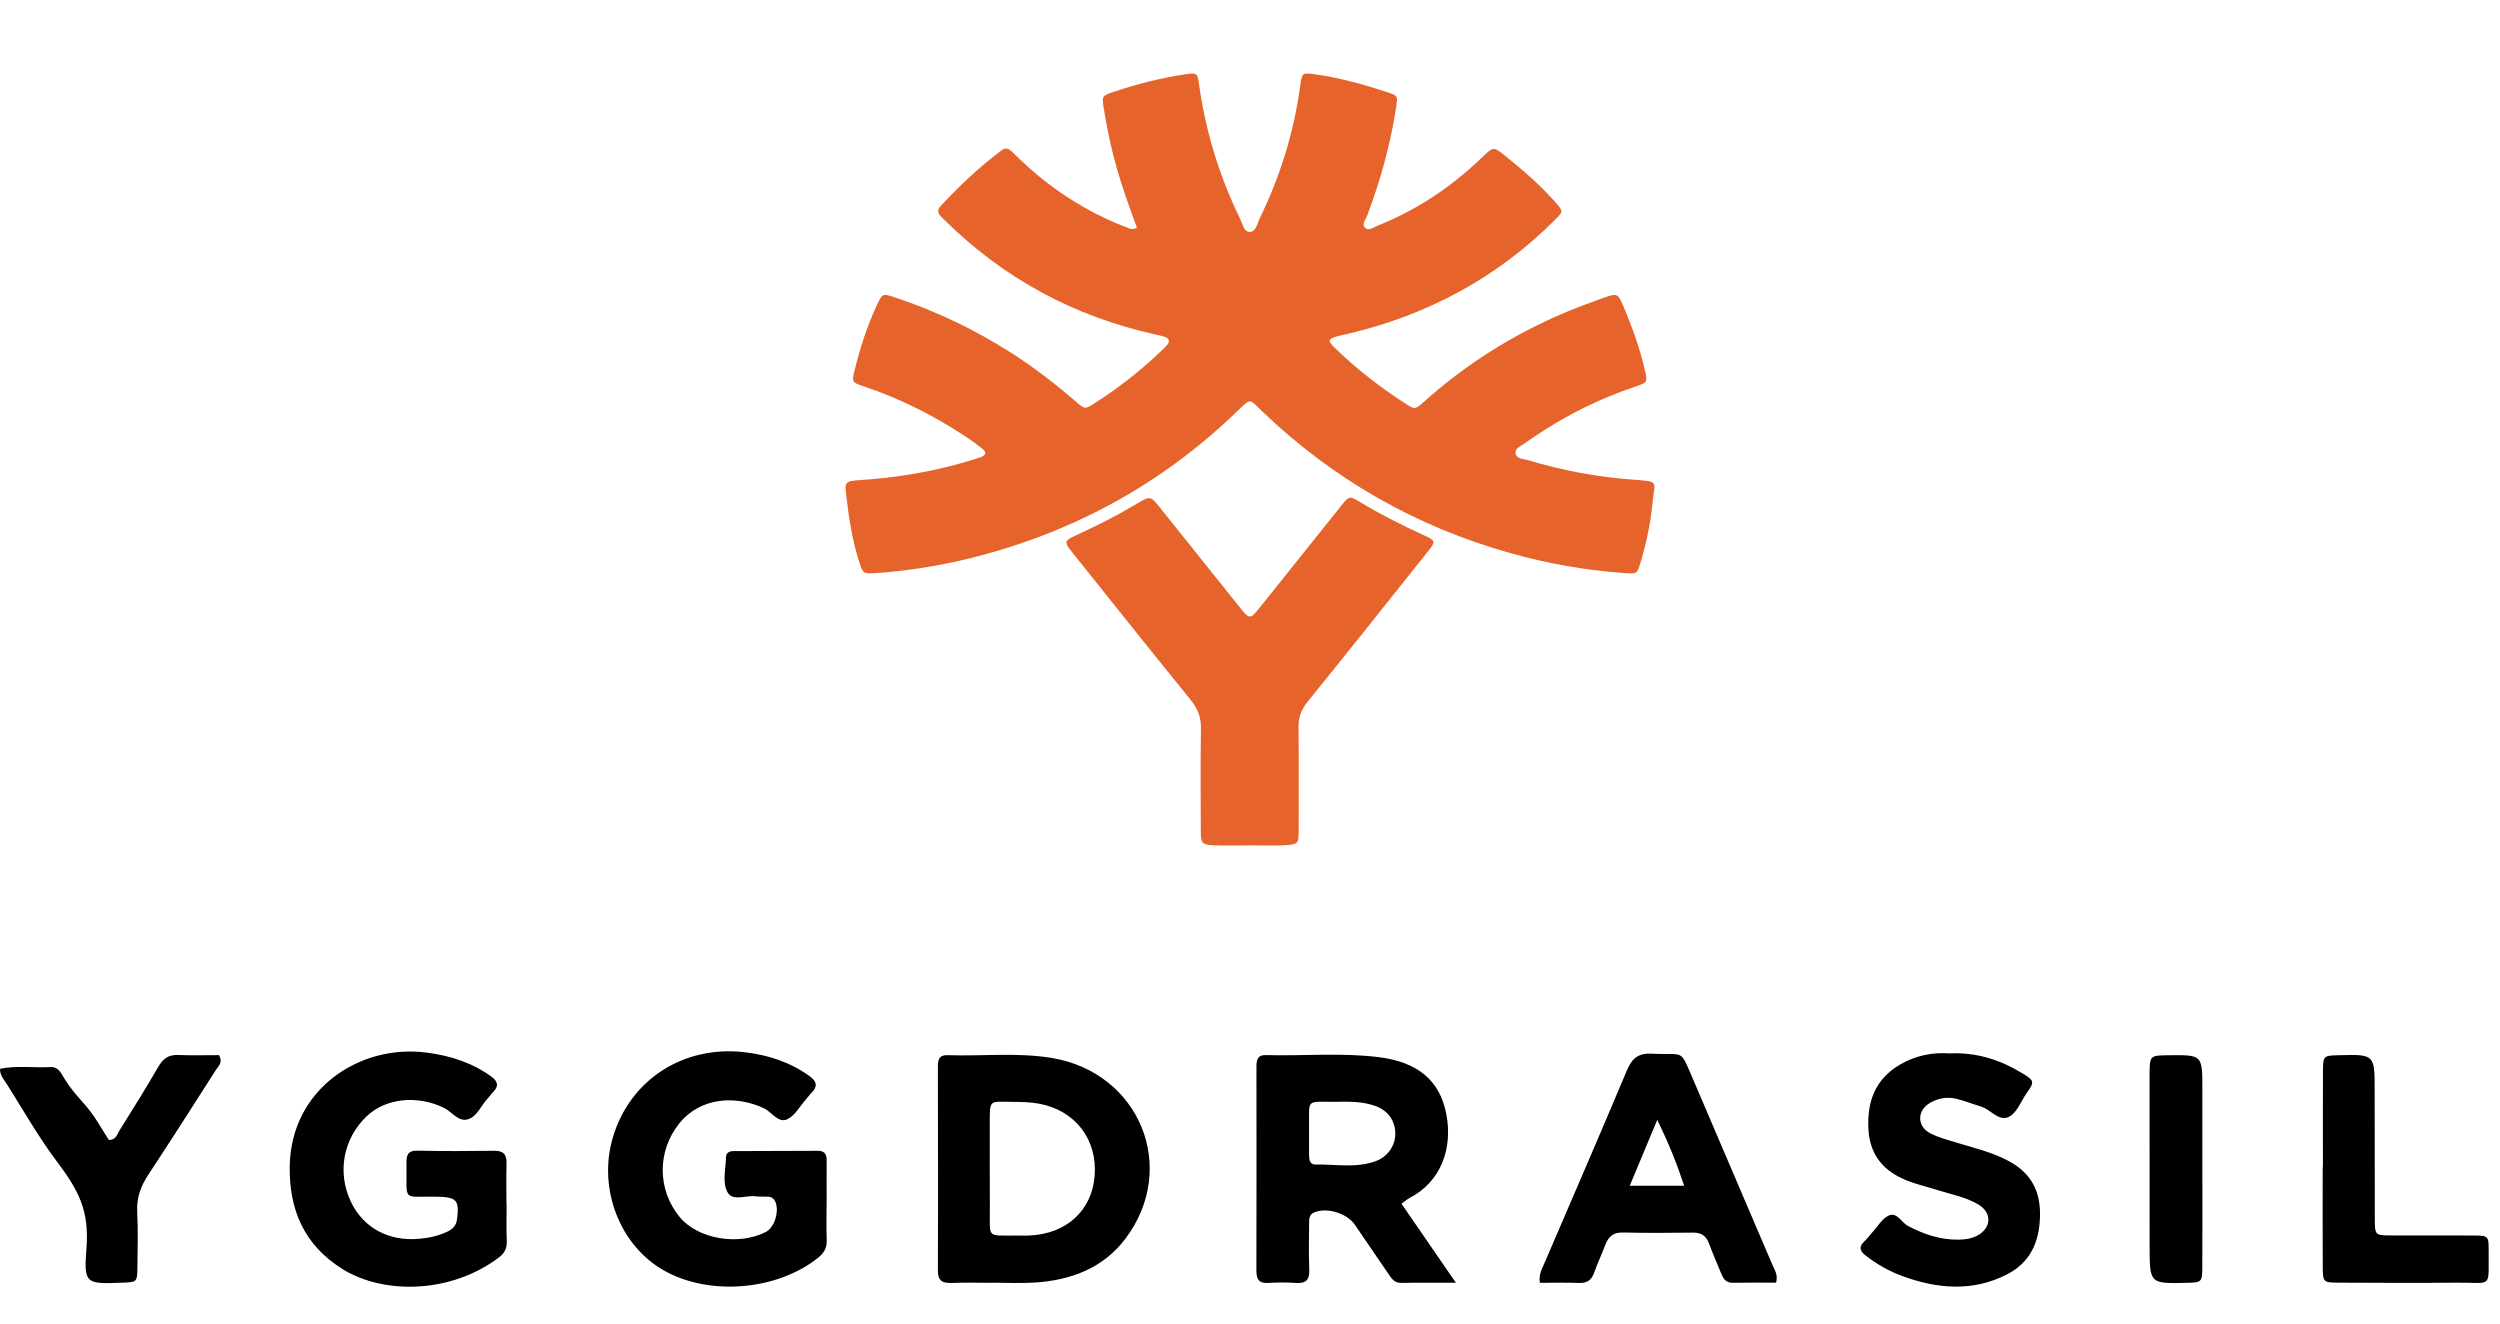
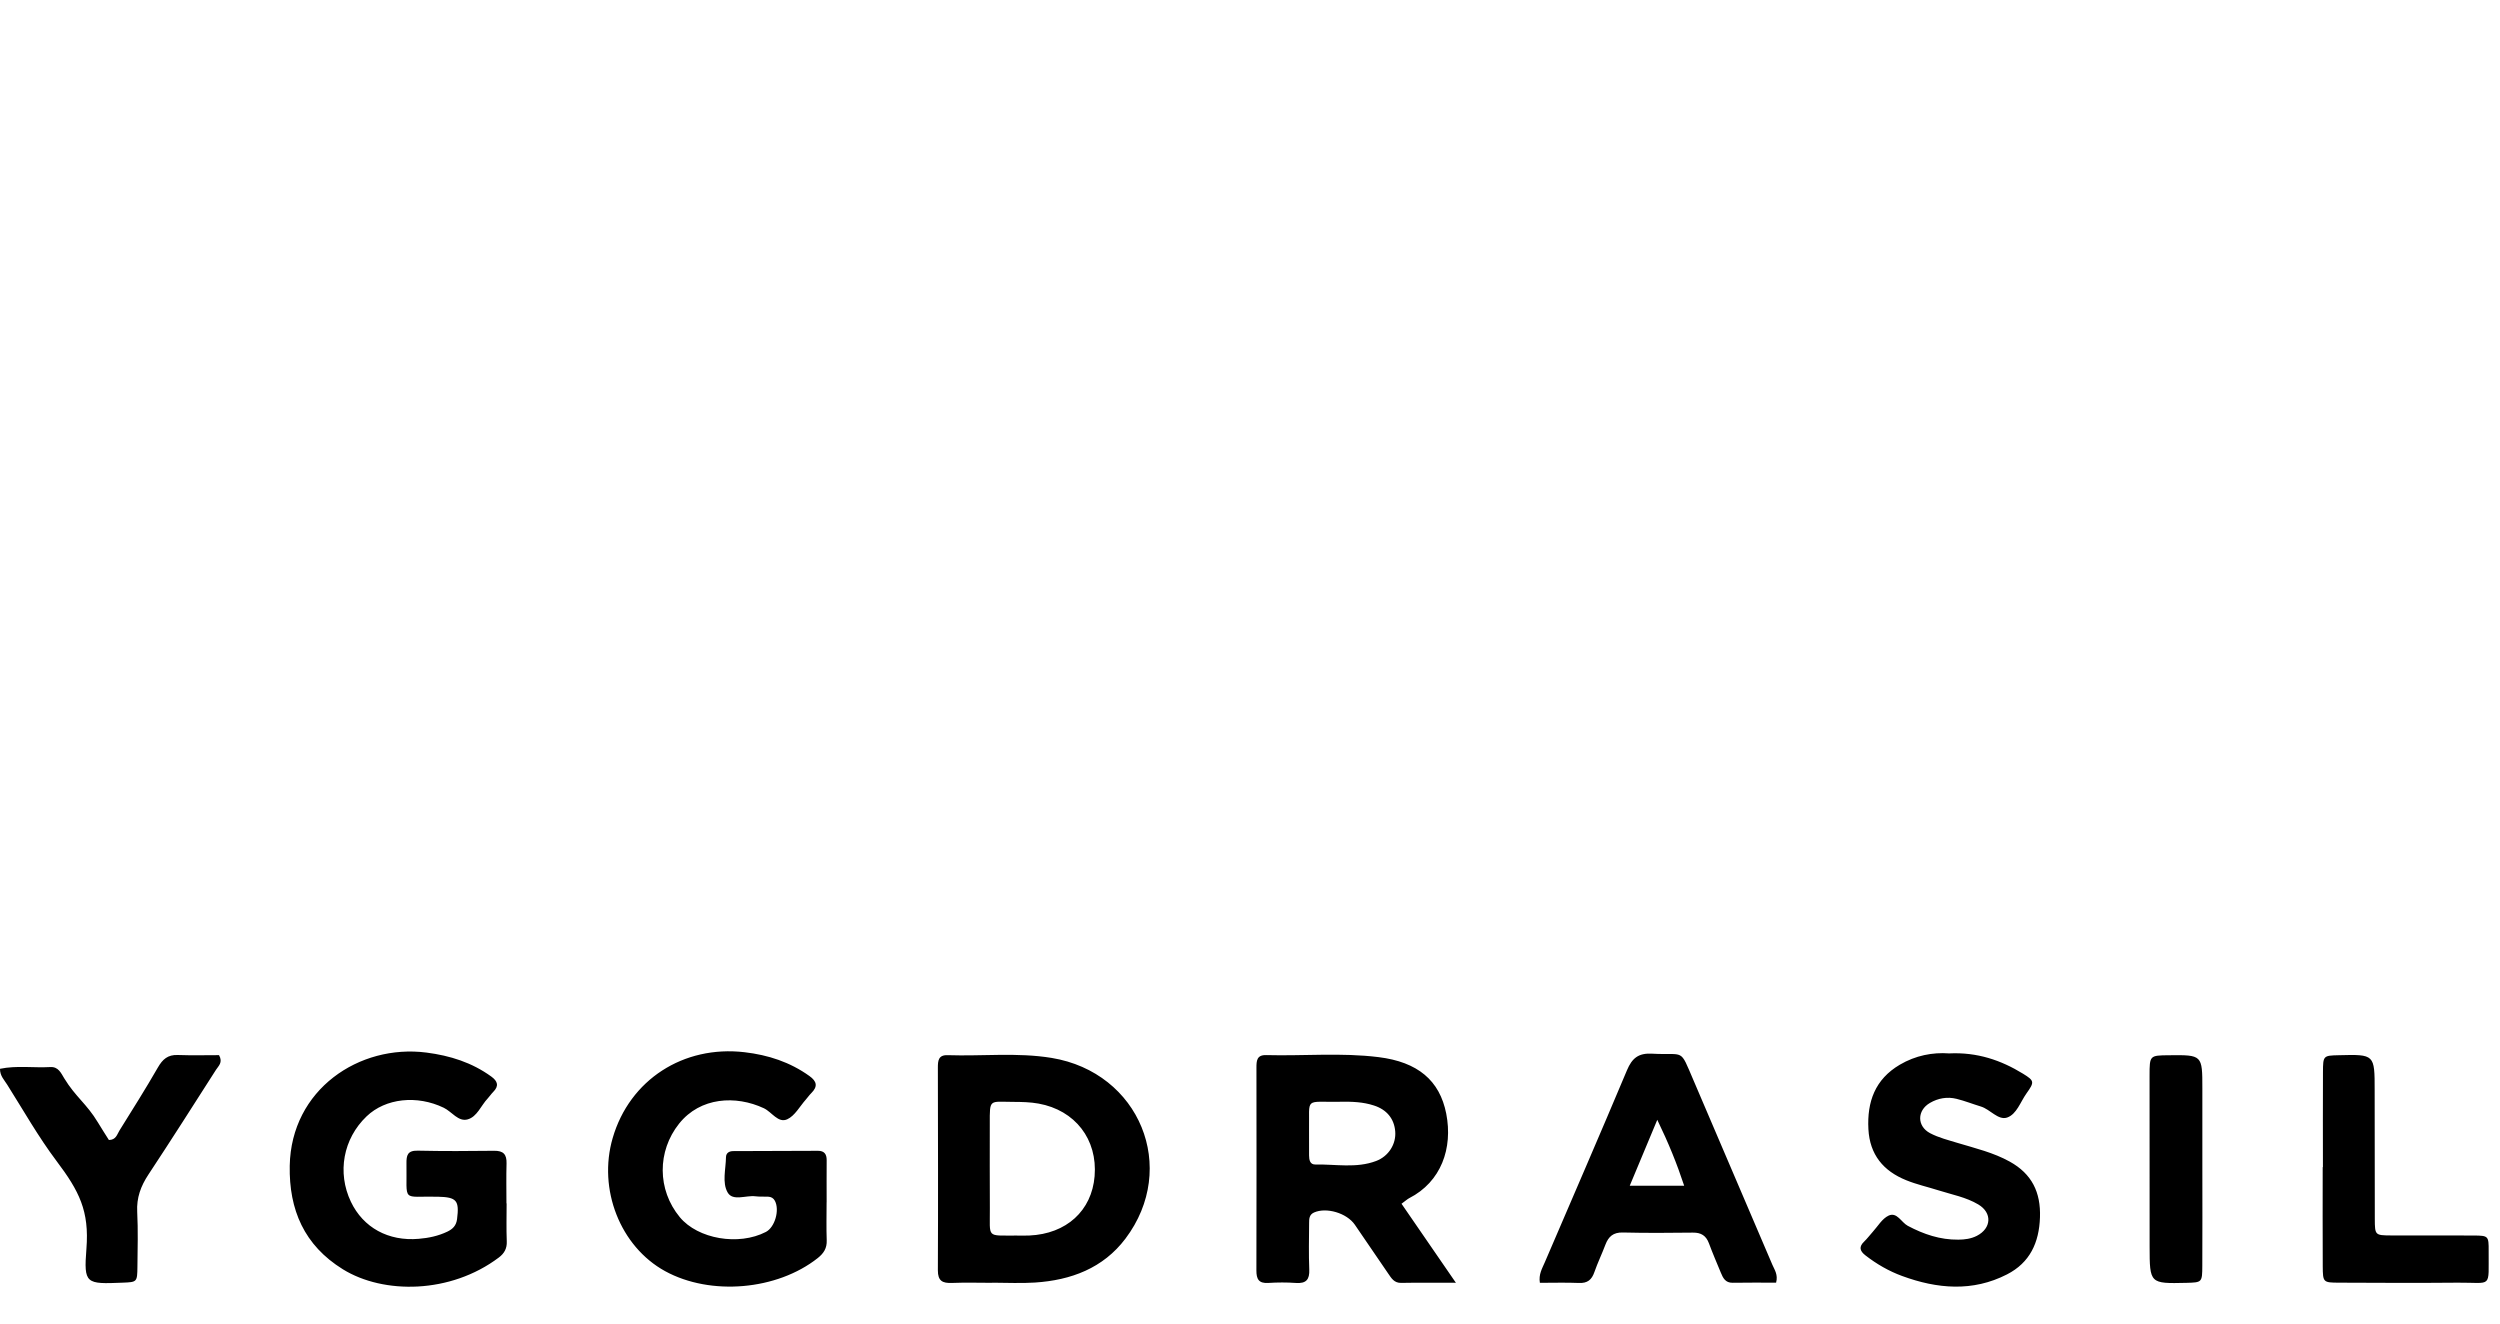
<svg xmlns="http://www.w3.org/2000/svg" width="102" height="54" viewBox="0 0 102 54" fill="none">
  <path d="M20.67 49.098C20.67 49.614 20.655 50.132 20.676 50.647C20.689 50.938 20.575 51.139 20.353 51.306C18.378 52.793 15.65 52.814 13.988 51.786C12.412 50.809 11.788 49.361 11.821 47.563C11.879 44.45 14.66 42.592 17.4 42.945C18.37 43.071 19.252 43.35 20.043 43.922C20.307 44.113 20.367 44.307 20.121 44.553C20.04 44.634 19.977 44.733 19.898 44.817C19.624 45.106 19.467 45.565 19.078 45.672C18.699 45.777 18.436 45.357 18.106 45.197C17.019 44.671 15.731 44.804 14.955 45.549C14.002 46.461 13.749 47.839 14.316 49.031C14.82 50.088 15.845 50.65 17.083 50.544C17.489 50.511 17.882 50.428 18.252 50.251C18.47 50.145 18.613 50.01 18.648 49.741C18.744 48.98 18.636 48.844 17.864 48.826C16.357 48.792 16.612 49.095 16.584 47.475C16.579 47.14 16.624 46.938 17.042 46.947C18.082 46.97 19.123 46.965 20.163 46.952C20.538 46.947 20.677 47.1 20.667 47.465C20.651 48.008 20.663 48.553 20.663 49.098H20.67ZM33.725 49.056C33.725 49.573 33.711 50.09 33.73 50.605C33.742 50.926 33.61 51.133 33.364 51.329C31.704 52.642 28.993 52.881 27.135 51.862C25.308 50.859 24.387 48.524 24.998 46.43C25.689 44.055 27.884 42.641 30.375 42.93C31.345 43.043 32.229 43.332 33.024 43.901C33.331 44.12 33.371 44.33 33.102 44.598C33.019 44.679 32.954 44.777 32.878 44.862C32.63 45.141 32.43 45.525 32.119 45.667C31.748 45.836 31.491 45.369 31.165 45.216C30.023 44.682 28.573 44.758 27.706 45.846C26.813 46.967 26.809 48.539 27.737 49.662C28.476 50.553 30.137 50.838 31.248 50.263C31.614 50.073 31.816 49.374 31.616 48.994C31.557 48.881 31.461 48.831 31.342 48.825C31.169 48.816 30.994 48.831 30.823 48.809C30.435 48.76 29.899 49.019 29.689 48.655C29.455 48.251 29.613 47.702 29.62 47.215C29.622 47.041 29.751 46.967 29.909 46.965C31.066 46.959 32.221 46.956 33.378 46.953C33.632 46.953 33.73 47.092 33.728 47.334C33.723 47.908 33.727 48.482 33.727 49.056H33.725ZM79.523 42.979C80.669 42.923 81.641 43.255 82.542 43.809C83.006 44.095 83.012 44.146 82.681 44.61C82.433 44.958 82.279 45.463 81.89 45.596C81.523 45.719 81.2 45.259 80.817 45.145C80.487 45.045 80.164 44.916 79.829 44.833C79.45 44.738 79.075 44.805 78.742 44.999C78.213 45.305 78.206 45.948 78.748 46.234C79.1 46.42 79.5 46.518 79.885 46.636C80.602 46.852 81.332 47.025 81.996 47.393C82.903 47.895 83.266 48.647 83.231 49.666C83.197 50.7 82.819 51.518 81.886 51.995C80.484 52.714 79.038 52.586 77.608 52.061C77.067 51.863 76.566 51.574 76.107 51.217C75.879 51.04 75.833 50.869 76.059 50.655C76.183 50.536 76.286 50.395 76.402 50.267C76.614 50.035 76.79 49.721 77.055 49.597C77.396 49.438 77.572 49.872 77.838 50.014C78.488 50.359 79.157 50.586 79.9 50.578C80.164 50.576 80.419 50.542 80.655 50.422C81.252 50.117 81.291 49.485 80.715 49.142C80.217 48.845 79.639 48.74 79.09 48.566C78.652 48.427 78.198 48.326 77.773 48.153C76.839 47.776 76.286 47.11 76.231 46.069C76.172 44.953 76.502 44.036 77.511 43.441C78.154 43.062 78.854 42.929 79.523 42.979ZM3.82197e-05 43.607C0.678 43.466 1.37 43.574 2.053 43.536C2.381 43.517 2.489 43.779 2.62 43.994C3.083 44.755 3.536 45.033 3.995 45.796C4.142 46.04 4.297 46.281 4.443 46.512C4.734 46.51 4.776 46.283 4.873 46.127C5.404 45.273 5.942 44.424 6.443 43.551C6.636 43.216 6.848 43.029 7.252 43.044C7.824 43.065 8.397 43.05 8.937 43.05C9.105 43.351 8.911 43.492 8.813 43.647C7.9 45.075 6.991 46.506 6.056 47.921C5.743 48.395 5.568 48.869 5.598 49.446C5.636 50.189 5.615 50.937 5.607 51.683C5.6 52.31 5.592 52.31 4.997 52.333C3.503 52.394 3.414 52.387 3.526 50.95C3.648 49.402 3.23 48.595 2.305 47.367C1.564 46.382 0.953 45.3 0.294 44.255C0.177 44.065 -0.003 43.898 3.82197e-05 43.607ZM94.775 47.62C94.775 46.33 94.77 45.039 94.777 43.748C94.78 43.068 94.79 43.068 95.425 43.053C96.886 43.016 96.886 43.016 96.886 44.486C96.888 46.235 96.886 47.983 96.892 49.733C96.895 50.394 96.904 50.402 97.545 50.406C98.671 50.412 99.797 50.4 100.924 50.409C101.525 50.414 101.541 50.425 101.537 51.04C101.526 52.595 101.704 52.322 100.283 52.333C98.666 52.348 97.049 52.341 95.432 52.333C94.784 52.331 94.773 52.321 94.768 51.661C94.76 50.315 94.766 48.966 94.766 47.619H94.775V47.62ZM89.856 47.681C89.856 49.002 89.862 50.323 89.854 51.643C89.851 52.323 89.842 52.323 89.209 52.34C87.71 52.375 87.707 52.375 87.704 50.858C87.7 48.533 87.7 46.208 87.702 43.882C87.703 43.062 87.708 43.062 88.484 43.054C89.856 43.039 89.856 43.039 89.856 44.409C89.856 45.499 89.856 46.59 89.856 47.681ZM56.144 47.369C56.661 47.175 56.968 46.67 56.925 46.16C56.883 45.644 56.58 45.273 56.059 45.105C55.616 44.959 55.156 44.943 54.696 44.952C53.194 44.978 53.434 44.736 53.409 46.115C53.409 46.514 53.407 46.828 53.41 47.143C53.412 47.322 53.446 47.517 53.667 47.512C54.496 47.496 55.339 47.673 56.144 47.369ZM57.182 49.113C57.904 50.161 58.597 51.169 59.4 52.337C58.524 52.337 57.844 52.329 57.167 52.342C56.88 52.347 56.77 52.151 56.64 51.963C56.187 51.297 55.734 50.63 55.277 49.968C54.944 49.487 54.113 49.247 53.612 49.47C53.414 49.559 53.412 49.732 53.412 49.901C53.408 50.533 53.392 51.165 53.418 51.795C53.435 52.203 53.295 52.375 52.873 52.345C52.501 52.318 52.122 52.32 51.747 52.344C51.352 52.369 51.26 52.183 51.261 51.832C51.268 49.077 51.266 46.32 51.263 43.565C51.263 43.286 51.272 43.038 51.657 43.048C53.187 43.089 54.724 42.941 56.247 43.131C57.842 43.329 58.739 44.077 59.007 45.439C59.282 46.85 58.799 48.219 57.494 48.886C57.42 48.925 57.356 48.986 57.182 49.113ZM44.66 47.988C44.784 46.49 43.87 45.296 42.372 45.026C42.034 44.965 41.683 44.958 41.337 44.957C40.355 44.953 40.382 44.818 40.383 45.855C40.384 47.004 40.378 48.15 40.386 49.298C40.395 50.54 40.224 50.403 41.477 50.411C41.651 50.411 41.825 50.417 41.997 50.409C43.509 50.342 44.544 49.4 44.66 47.988ZM42.907 43.163C46.496 43.755 48.098 47.648 45.918 50.537C45.009 51.742 43.696 52.233 42.224 52.328C41.648 52.366 41.068 52.334 40.489 52.334V52.339C39.94 52.339 39.39 52.321 38.842 52.344C38.456 52.359 38.263 52.267 38.265 51.827C38.278 49.07 38.27 46.315 38.265 43.559C38.265 43.279 38.284 43.037 38.664 43.051C40.079 43.099 41.5 42.933 42.907 43.163ZM66.493 48.379H68.715C68.415 47.471 68.082 46.649 67.617 45.688C67.218 46.645 66.88 47.452 66.493 48.379ZM72.313 51.603C72.4 51.809 72.552 52.002 72.465 52.333C71.888 52.333 71.289 52.326 70.691 52.337C70.395 52.342 70.299 52.141 70.21 51.925C70.045 51.526 69.875 51.132 69.725 50.728C69.609 50.416 69.408 50.286 69.07 50.291C68.117 50.303 67.162 50.309 66.209 50.286C65.822 50.277 65.628 50.45 65.502 50.78C65.36 51.157 65.184 51.52 65.052 51.899C64.944 52.213 64.77 52.362 64.419 52.345C63.902 52.323 63.383 52.339 62.827 52.339C62.77 51.997 62.92 51.754 63.027 51.504C64.148 48.892 65.28 46.286 66.381 43.665C66.587 43.175 66.847 42.959 67.402 42.99C68.762 43.067 68.517 42.733 69.096 44.08C70.17 46.588 71.241 49.095 72.313 51.603Z" fill="black" />
-   <path d="M46.388 9.295C46.093 8.494 45.807 7.706 45.576 6.901C45.339 6.074 45.163 5.236 45.029 4.389C44.956 3.918 44.967 3.904 45.439 3.746C46.395 3.427 47.37 3.177 48.371 3.03C48.834 2.963 48.857 2.977 48.92 3.432C49.185 5.347 49.745 7.179 50.597 8.929C50.694 9.127 50.746 9.45 50.968 9.46C51.25 9.474 51.286 9.131 51.389 8.925C52.237 7.194 52.795 5.38 53.051 3.483C53.12 2.97 53.135 2.958 53.674 3.034C54.677 3.177 55.647 3.448 56.603 3.761C57.039 3.903 57.03 3.921 56.962 4.374C56.733 5.89 56.322 7.361 55.779 8.801C55.719 8.963 55.532 9.156 55.715 9.308C55.858 9.429 56.041 9.273 56.196 9.211C57.759 8.589 59.126 7.686 60.33 6.552C60.386 6.499 60.44 6.447 60.495 6.395C60.936 5.976 60.935 5.978 61.427 6.371C62.159 6.956 62.862 7.57 63.476 8.27C63.786 8.624 63.782 8.63 63.462 8.952C61.118 11.302 58.288 12.846 54.997 13.62C54.845 13.655 54.692 13.682 54.544 13.725C54.188 13.829 54.163 13.902 54.435 14.168C55.336 15.048 56.33 15.821 57.401 16.503C57.735 16.716 57.747 16.707 58.137 16.358C59.784 14.884 61.642 13.711 63.692 12.82C64.293 12.559 64.911 12.335 65.53 12.115C65.949 11.966 66.019 12.001 66.193 12.401C66.58 13.296 66.911 14.21 67.124 15.159C67.218 15.585 67.213 15.607 66.759 15.76C65.767 16.096 64.814 16.509 63.904 17.016C63.316 17.344 62.748 17.703 62.202 18.091C62.051 18.198 61.809 18.286 61.834 18.486C61.865 18.735 62.158 18.717 62.347 18.774C63.741 19.197 65.168 19.462 66.626 19.569C67.724 19.65 67.511 19.617 67.424 20.509C67.343 21.343 67.173 22.166 66.926 22.971C66.795 23.401 66.782 23.417 66.318 23.384C64.725 23.273 63.16 23 61.626 22.568C57.743 21.477 54.385 19.542 51.522 16.807C50.962 16.271 51.065 16.213 50.464 16.793C47.425 19.726 43.815 21.717 39.641 22.761C38.38 23.076 37.097 23.284 35.798 23.379C35.199 23.423 35.207 23.407 35.038 22.871C34.768 22.011 34.634 21.128 34.529 20.24C34.458 19.648 34.471 19.629 35.124 19.585C36.545 19.49 37.939 19.264 39.303 18.873C39.545 18.804 39.785 18.728 40.023 18.648C40.229 18.578 40.252 18.448 40.093 18.319C39.871 18.138 39.639 17.969 39.398 17.811C38.111 16.965 36.744 16.265 35.266 15.773C34.752 15.601 34.748 15.593 34.869 15.1C35.092 14.193 35.378 13.305 35.775 12.451C35.995 11.977 36.003 11.964 36.508 12.132C38.187 12.688 39.763 13.444 41.243 14.386C42.184 14.985 43.06 15.661 43.896 16.386C44.267 16.708 44.267 16.702 44.679 16.439C45.635 15.827 46.522 15.135 47.336 14.358C47.433 14.266 47.532 14.176 47.618 14.076C47.755 13.917 47.693 13.802 47.509 13.738C47.4 13.7 47.285 13.679 47.171 13.654C43.825 12.916 40.959 11.363 38.566 9.006C38.511 8.953 38.458 8.898 38.404 8.846C38.259 8.706 38.231 8.564 38.378 8.406C39.14 7.583 39.957 6.815 40.862 6.135C41.048 5.995 41.176 6.076 41.311 6.209C41.771 6.663 42.248 7.1 42.768 7.493C43.749 8.238 44.816 8.84 45.98 9.283C46.083 9.325 46.189 9.388 46.388 9.295ZM50.939 34.493C50.454 34.493 49.967 34.512 49.484 34.487C49.055 34.465 48.994 34.388 48.993 33.968C48.988 32.555 48.975 31.141 48.999 29.728C49.007 29.272 48.87 28.916 48.58 28.557C46.971 26.577 45.382 24.582 43.79 22.589C43.383 22.079 43.391 22.075 44.011 21.79C44.816 21.418 45.605 21.02 46.363 20.564C46.937 20.22 46.94 20.226 47.336 20.722C48.41 22.065 49.484 23.408 50.56 24.75C50.989 25.286 51.001 25.285 51.418 24.764C52.515 23.391 53.613 22.017 54.712 20.646C55.047 20.226 55.055 20.221 55.501 20.49C56.357 21.006 57.25 21.455 58.162 21.87C58.559 22.05 58.571 22.108 58.305 22.442C56.656 24.511 55.01 26.582 53.344 28.639C53.089 28.954 52.976 29.264 52.98 29.657C52.996 31.07 52.988 32.485 52.986 33.897C52.985 34.407 52.968 34.45 52.45 34.484C51.949 34.516 51.442 34.49 50.938 34.49V34.493H50.939Z" fill="#E6642B" />
</svg>